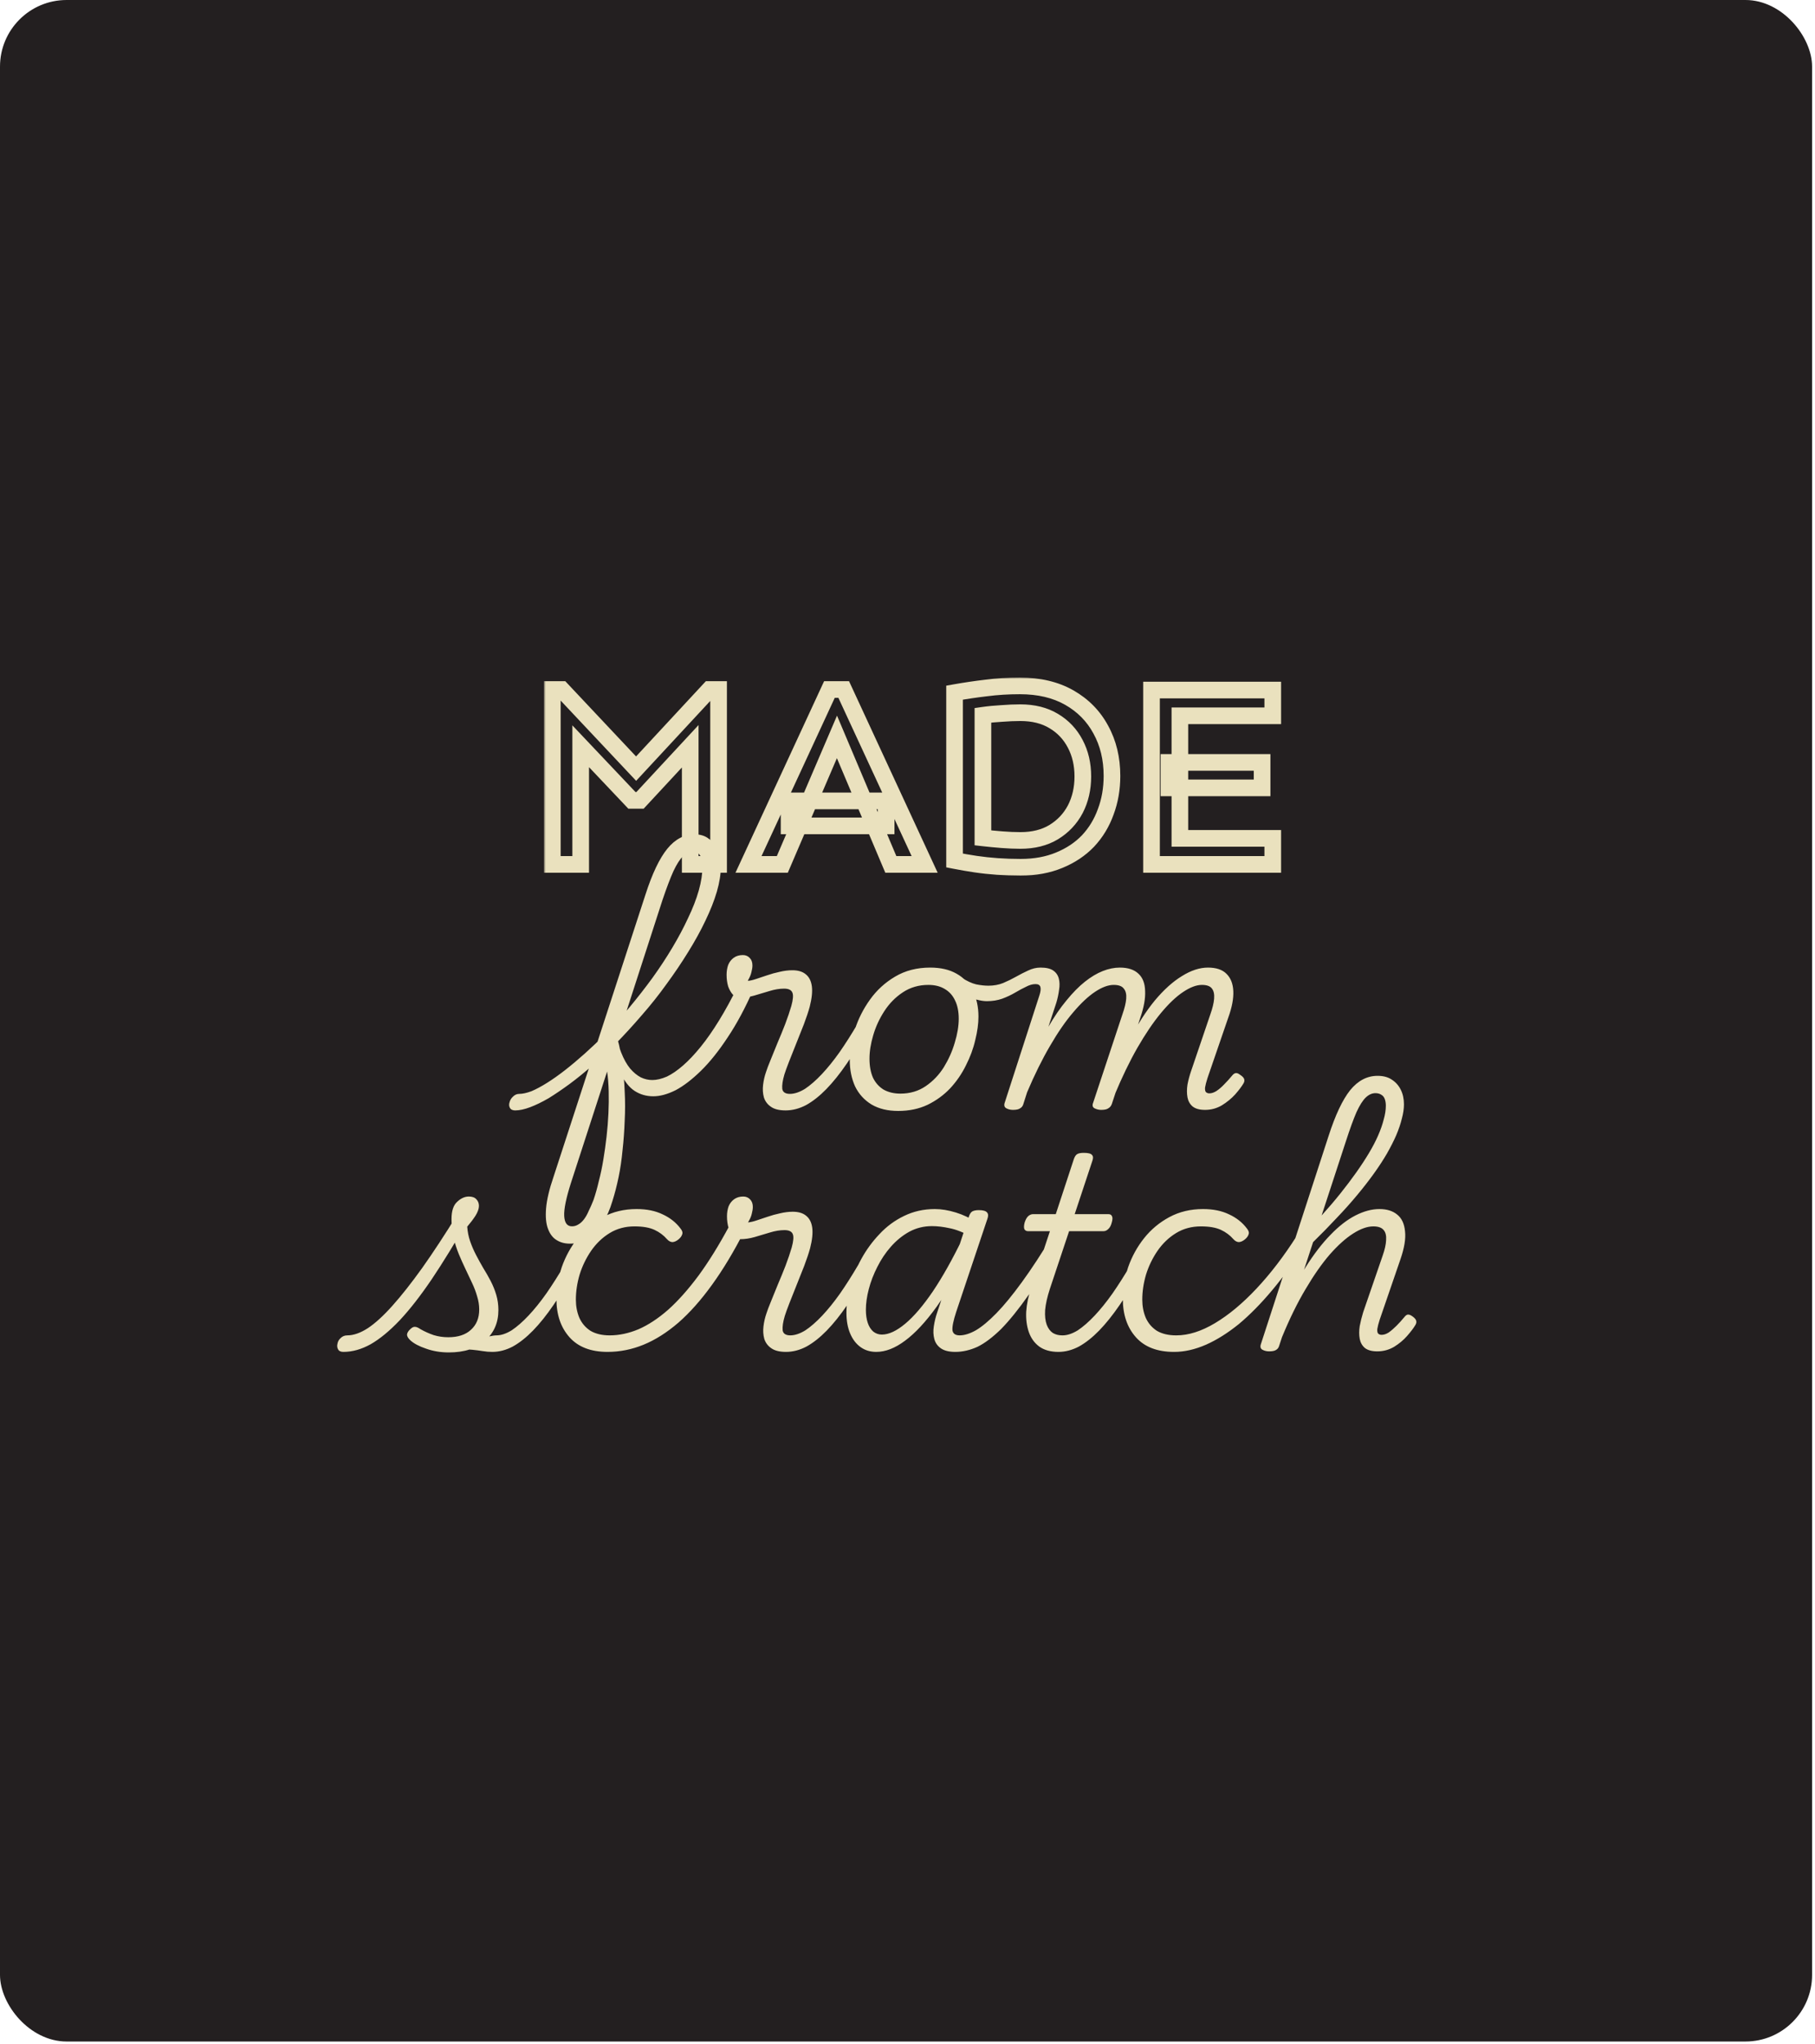
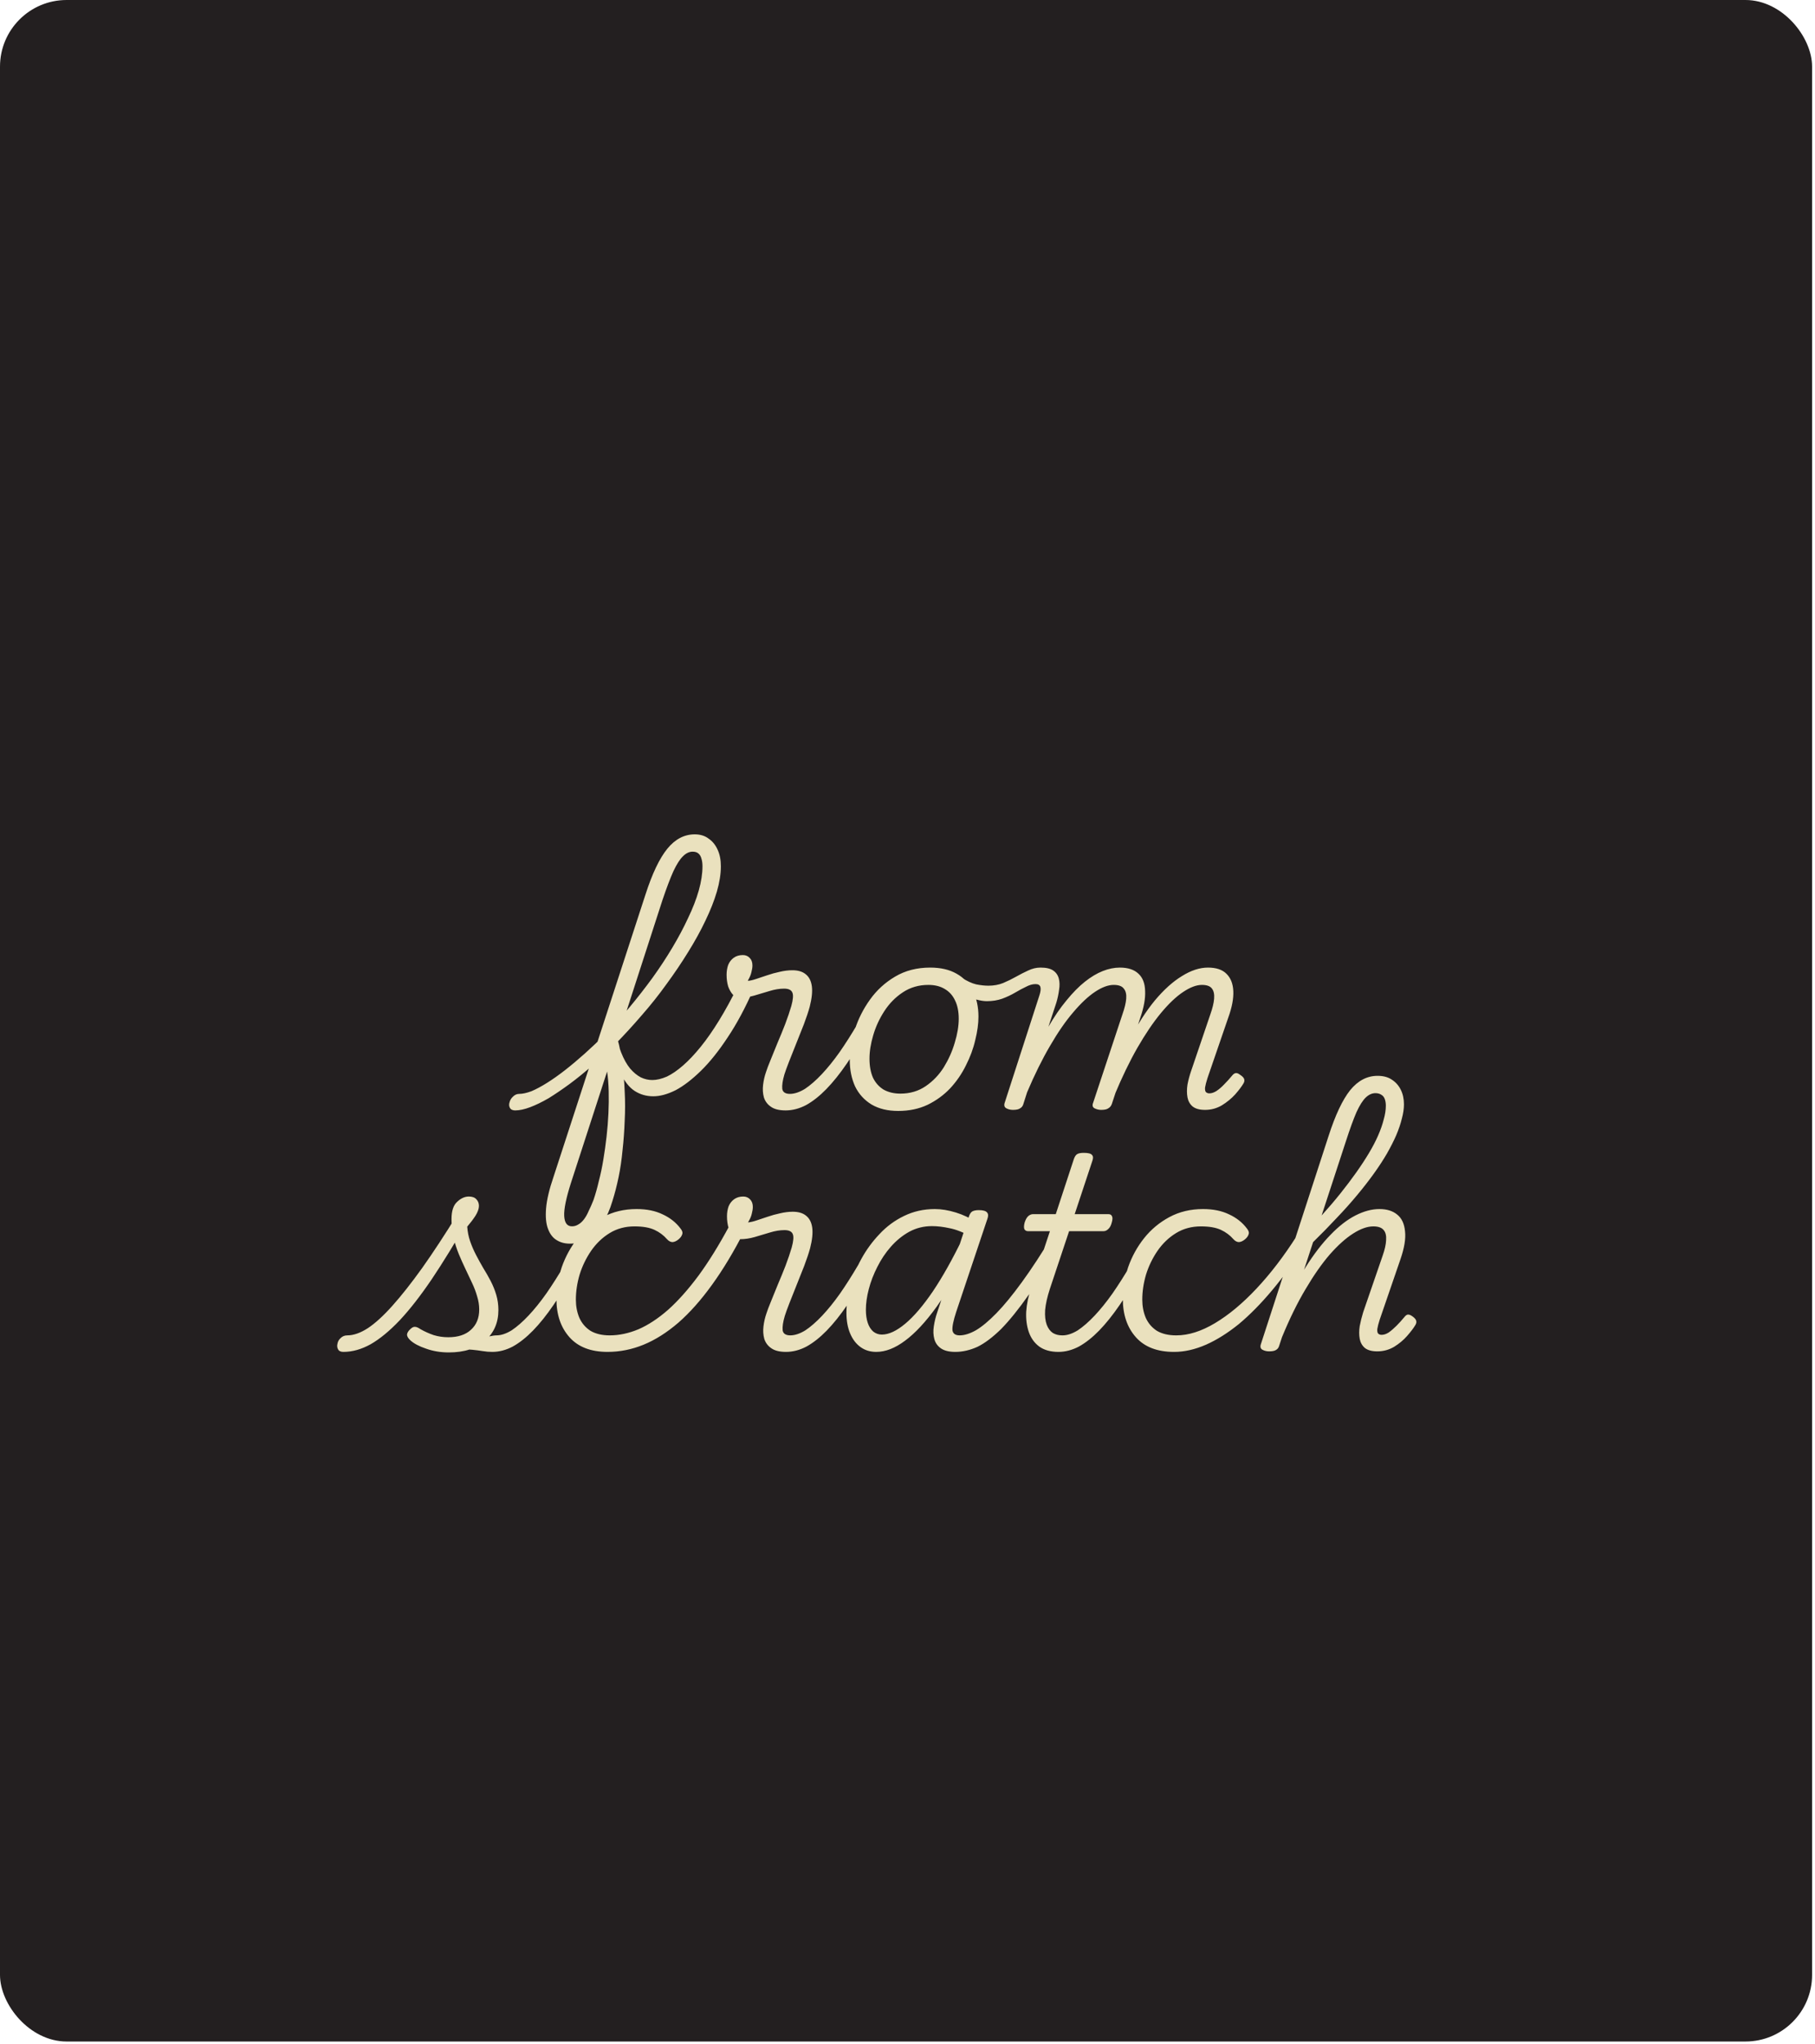
<svg xmlns="http://www.w3.org/2000/svg" width="436" height="491" viewBox="0 0 436 491" fill="none">
  <rect width="435.302" height="490.34" rx="16" fill="#231F20" />
  <mask id="path-2-outside-1_2709_4416" maskUnits="userSpaceOnUse" x="130.649" y="162.615" width="178" height="48" fill="black">
    <rect fill="white" x="130.649" y="162.615" width="178" height="48" />
-     <path d="M132.681 207.615V165.615H134.931L152.806 184.615L170.431 165.615H172.618V207.615H165.806V179.24L153.743 192.24H151.806L139.493 179.24V207.615H132.681ZM179.806 207.615L199.243 165.615H202.681L222.118 207.615H213.993L201.056 176.99L187.931 207.615H179.806ZM189.556 198.365V192.365H212.868V198.365H189.556ZM245.181 208.302C243.264 208.302 241.41 208.24 239.618 208.115C237.826 207.99 236.076 207.802 234.368 207.552C232.701 207.302 231.014 207.01 229.306 206.677V166.365C231.889 165.906 234.431 165.531 236.931 165.24C239.472 164.906 242.16 164.74 244.993 164.74C249.618 164.74 253.576 165.677 256.868 167.552C260.16 169.427 262.681 171.99 264.431 175.24C266.222 178.49 267.118 182.198 267.118 186.365C267.118 189.448 266.618 192.323 265.618 194.99C264.66 197.656 263.243 199.99 261.368 201.99C259.493 203.948 257.181 205.49 254.431 206.615C251.722 207.74 248.639 208.302 245.181 208.302ZM245.118 201.865C248.243 201.865 250.91 201.198 253.118 199.865C255.368 198.49 257.097 196.656 258.306 194.365C259.514 192.031 260.118 189.406 260.118 186.49C260.118 183.573 259.514 180.969 258.306 178.677C257.097 176.344 255.368 174.51 253.118 173.177C250.91 171.844 248.243 171.177 245.118 171.177C243.701 171.177 242.201 171.24 240.618 171.365C239.076 171.448 237.576 171.594 236.118 171.802V201.24C237.576 201.406 239.097 201.552 240.681 201.677C242.264 201.802 243.743 201.865 245.118 201.865ZM276.618 207.615V165.74H305.743V171.927H283.431V201.365H305.743V207.615H276.618ZM280.806 189.24V183.115H303.181V189.24H280.806Z" />
  </mask>
-   <path d="M132.681 207.615H130.681V209.615H132.681V207.615ZM132.681 165.615V163.615H130.681V165.615H132.681ZM134.931 165.615L136.387 164.244L135.795 163.615H134.931V165.615ZM152.806 184.615L151.349 185.985L152.816 187.544L154.272 185.975L152.806 184.615ZM170.431 165.615V163.615H169.558L168.964 164.254L170.431 165.615ZM172.618 165.615H174.618V163.615H172.618V165.615ZM172.618 207.615V209.615H174.618V207.615H172.618ZM165.806 207.615H163.806V209.615H165.806V207.615ZM165.806 179.24H167.806V174.144L164.34 177.879L165.806 179.24ZM153.743 192.24V194.24H154.616L155.209 193.6L153.743 192.24ZM151.806 192.24L150.354 193.615L150.945 194.24H151.806V192.24ZM139.493 179.24L140.945 177.864L137.493 174.219V179.24H139.493ZM139.493 207.615V209.615H141.493V207.615H139.493ZM132.681 207.615H134.681V165.615H132.681H130.681V207.615H132.681ZM132.681 165.615V167.615H134.931V165.615V163.615H132.681V165.615ZM134.931 165.615L133.474 166.985L151.349 185.985L152.806 184.615L154.262 183.244L136.387 164.244L134.931 165.615ZM152.806 184.615L154.272 185.975L171.897 166.975L170.431 165.615L168.964 164.254L151.339 183.254L152.806 184.615ZM170.431 165.615V167.615H172.618V165.615V163.615H170.431V165.615ZM172.618 165.615H170.618V207.615H172.618H174.618V165.615H172.618ZM172.618 207.615V205.615H165.806V207.615V209.615H172.618V207.615ZM165.806 207.615H167.806V179.24H165.806H163.806V207.615H165.806ZM165.806 179.24L164.34 177.879L152.277 190.879L153.743 192.24L155.209 193.6L167.272 180.6L165.806 179.24ZM153.743 192.24V190.24H151.806V192.24V194.24H153.743V192.24ZM151.806 192.24L153.258 190.864L140.945 177.864L139.493 179.24L138.041 180.615L150.354 193.615L151.806 192.24ZM139.493 179.24H137.493V207.615H139.493H141.493V179.24H139.493ZM139.493 207.615V205.615H132.681V207.615V209.615H139.493V207.615ZM179.806 207.615L177.991 206.775L176.676 209.615H179.806V207.615ZM199.243 165.615V163.615H197.965L197.428 164.775L199.243 165.615ZM202.681 165.615L204.496 164.775L203.959 163.615H202.681V165.615ZM222.118 207.615V209.615H225.248L223.933 206.775L222.118 207.615ZM213.993 207.615L212.151 208.393L212.667 209.615H213.993V207.615ZM201.056 176.99L202.898 176.211L201.069 171.881L199.217 176.202L201.056 176.99ZM187.931 207.615V209.615H189.249L189.769 208.402L187.931 207.615ZM189.556 198.365H187.556V200.365H189.556V198.365ZM189.556 192.365V190.365H187.556V192.365H189.556ZM212.868 192.365H214.868V190.365H212.868V192.365ZM212.868 198.365V200.365H214.868V198.365H212.868ZM179.806 207.615L181.621 208.454L201.058 166.455L199.243 165.615L197.428 164.775L177.991 206.775L179.806 207.615ZM199.243 165.615V167.615H202.681V165.615V163.615H199.243V165.615ZM202.681 165.615L200.866 166.455L220.303 208.454L222.118 207.615L223.933 206.775L204.496 164.775L202.681 165.615ZM222.118 207.615V205.615H213.993V207.615V209.615H222.118V207.615ZM213.993 207.615L215.836 206.836L202.898 176.211L201.056 176.99L199.213 177.768L212.151 208.393L213.993 207.615ZM201.056 176.99L199.217 176.202L186.092 206.827L187.931 207.615L189.769 208.402L202.894 177.777L201.056 176.99ZM187.931 207.615V205.615H179.806V207.615V209.615H187.931V207.615ZM189.556 198.365H191.556V192.365H189.556H187.556V198.365H189.556ZM189.556 192.365V194.365H212.868V192.365V190.365H189.556V192.365ZM212.868 192.365H210.868V198.365H212.868H214.868V192.365H212.868ZM212.868 198.365V196.365H189.556V198.365V200.365H212.868V198.365ZM234.368 207.552L234.071 209.53L234.079 209.531L234.368 207.552ZM229.306 206.677H227.306V208.324L228.923 208.64L229.306 206.677ZM229.306 166.365L228.956 164.395L227.306 164.688V166.365H229.306ZM236.931 165.24L237.162 167.226L237.177 167.224L237.191 167.223L236.931 165.24ZM264.431 175.24L262.67 176.188L262.674 176.196L262.679 176.205L264.431 175.24ZM265.618 194.99L263.745 194.287L263.741 194.3L263.736 194.313L265.618 194.99ZM261.368 201.99L262.813 203.373L262.82 203.365L262.827 203.357L261.368 201.99ZM254.431 206.615L253.673 204.763L253.663 204.768L254.431 206.615ZM253.118 199.865L254.152 201.577L254.161 201.571L253.118 199.865ZM258.306 194.365L260.075 195.297L260.078 195.291L260.082 195.284L258.306 194.365ZM258.306 178.677L256.53 179.597L256.533 179.603L256.537 179.61L258.306 178.677ZM253.118 173.177L252.084 174.889L252.091 174.893L252.099 174.898L253.118 173.177ZM240.618 171.365L240.726 173.362L240.751 173.36L240.776 173.358L240.618 171.365ZM236.118 171.802L235.835 169.822L234.118 170.067V171.802H236.118ZM236.118 201.24H234.118V203.024L235.891 203.227L236.118 201.24ZM245.181 208.302V206.302C243.307 206.302 241.5 206.241 239.757 206.119L239.618 208.115L239.479 210.11C241.32 210.238 243.221 210.302 245.181 210.302V208.302ZM239.618 208.115L239.757 206.119C238.014 205.998 236.314 205.815 234.658 205.573L234.368 207.552L234.079 209.531C235.839 209.789 237.639 209.981 239.479 210.11L239.618 208.115ZM234.368 207.552L234.665 205.574C233.028 205.329 231.369 205.042 229.689 204.714L229.306 206.677L228.923 208.64C230.659 208.979 232.375 209.275 234.071 209.53L234.368 207.552ZM229.306 206.677H231.306V166.365H229.306H227.306V206.677H229.306ZM229.306 166.365L229.655 168.334C232.201 167.882 234.703 167.513 237.162 167.226L236.931 165.24L236.699 163.253C234.158 163.549 231.577 163.93 228.956 164.395L229.306 166.365ZM236.931 165.24L237.191 167.223C239.638 166.902 242.238 166.74 244.993 166.74V164.74V162.74C242.082 162.74 239.307 162.911 236.671 163.256L236.931 165.24ZM244.993 164.74V166.74C249.347 166.74 252.948 167.621 255.878 169.29L256.868 167.552L257.858 165.814C254.205 163.733 249.889 162.74 244.993 162.74V164.74ZM256.868 167.552L255.878 169.29C258.853 170.984 261.102 173.277 262.67 176.188L264.431 175.24L266.192 174.291C264.259 170.702 261.467 167.87 257.858 165.814L256.868 167.552ZM264.431 175.24L262.679 176.205C264.289 179.125 265.118 182.493 265.118 186.365H267.118H269.118C269.118 181.902 268.156 177.855 266.182 174.274L264.431 175.24ZM267.118 186.365H265.118C265.118 189.228 264.655 191.863 263.745 194.287L265.618 194.99L267.491 195.692C268.582 192.783 269.118 189.668 269.118 186.365H267.118ZM265.618 194.99L263.736 194.313C262.867 196.732 261.591 198.828 259.909 200.622L261.368 201.99L262.827 203.357C264.895 201.151 266.453 198.581 267.5 195.666L265.618 194.99ZM261.368 201.99L259.924 200.606C258.26 202.344 256.189 203.734 253.673 204.763L254.431 206.615L255.188 208.466C258.172 207.245 260.726 205.552 262.813 203.373L261.368 201.99ZM254.431 206.615L253.663 204.768C251.238 205.775 248.422 206.302 245.181 206.302V208.302V210.302C248.856 210.302 252.207 209.704 255.198 208.461L254.431 206.615ZM245.118 201.865V203.865C248.53 203.865 251.572 203.135 254.152 201.577L253.118 199.865L252.084 198.152C250.248 199.261 247.956 199.865 245.118 199.865V201.865ZM253.118 199.865L254.161 201.571C256.713 200.012 258.695 197.914 260.075 195.297L258.306 194.365L256.537 193.432C255.499 195.399 254.024 196.967 252.075 198.158L253.118 199.865ZM258.306 194.365L260.082 195.284C261.453 192.637 262.118 189.69 262.118 186.49H260.118H258.118C258.118 189.122 257.575 191.426 256.53 193.445L258.306 194.365ZM260.118 186.49H262.118C262.118 183.289 261.453 180.358 260.075 177.744L258.306 178.677L256.537 179.61C257.575 181.579 258.118 183.856 258.118 186.49H260.118ZM258.306 178.677L260.082 177.757C258.702 175.093 256.711 172.982 254.138 171.456L253.118 173.177L252.099 174.898C254.025 176.039 255.493 177.594 256.53 179.597L258.306 178.677ZM253.118 173.177L254.152 171.465C251.572 169.907 248.53 169.177 245.118 169.177V171.177V173.177C247.956 173.177 250.248 173.78 252.084 174.889L253.118 173.177ZM245.118 171.177V169.177C243.643 169.177 242.09 169.242 240.461 169.371L240.618 171.365L240.776 173.358C242.313 173.237 243.76 173.177 245.118 173.177V171.177ZM240.618 171.365L240.51 169.367C238.913 169.454 237.354 169.605 235.835 169.822L236.118 171.802L236.401 173.782C237.799 173.582 239.24 173.442 240.726 173.362L240.618 171.365ZM236.118 171.802H234.118V201.24H236.118H238.118V171.802H236.118ZM236.118 201.24L235.891 203.227C237.374 203.396 238.919 203.544 240.523 203.671L240.681 201.677L240.838 199.683C239.276 199.56 237.779 199.416 236.345 199.252L236.118 201.24ZM240.681 201.677L240.523 203.671C242.151 203.799 243.683 203.865 245.118 203.865V201.865V199.865C243.803 199.865 242.377 199.805 240.838 199.683L240.681 201.677ZM276.618 207.615H274.618V209.615H276.618V207.615ZM276.618 165.74V163.74H274.618V165.74H276.618ZM305.743 165.74H307.743V163.74H305.743V165.74ZM305.743 171.927V173.927H307.743V171.927H305.743ZM283.431 171.927V169.927H281.431V171.927H283.431ZM283.431 201.365H281.431V203.365H283.431V201.365ZM305.743 201.365H307.743V199.365H305.743V201.365ZM305.743 207.615V209.615H307.743V207.615H305.743ZM280.806 189.24H278.806V191.24H280.806V189.24ZM280.806 183.115V181.115H278.806V183.115H280.806ZM303.181 183.115H305.181V181.115H303.181V183.115ZM303.181 189.24V191.24H305.181V189.24H303.181ZM276.618 207.615H278.618V165.74H276.618H274.618V207.615H276.618ZM276.618 165.74V167.74H305.743V165.74V163.74H276.618V165.74ZM305.743 165.74H303.743V171.927H305.743H307.743V165.74H305.743ZM305.743 171.927V169.927H283.431V171.927V173.927H305.743V171.927ZM283.431 171.927H281.431V201.365H283.431H285.431V171.927H283.431ZM283.431 201.365V203.365H305.743V201.365V199.365H283.431V201.365ZM305.743 201.365H303.743V207.615H305.743H307.743V201.365H305.743ZM305.743 207.615V205.615H276.618V207.615V209.615H305.743V207.615ZM280.806 189.24H282.806V183.115H280.806H278.806V189.24H280.806ZM280.806 183.115V185.115H303.181V183.115V181.115H280.806V183.115ZM303.181 183.115H301.181V189.24H303.181H305.181V183.115H303.181ZM303.181 189.24V187.24H280.806V189.24V191.24H303.181V189.24Z" fill="#EAE1BE" mask="url(#path-2-outside-1_2709_4416)" />
  <path d="M123.758 266.703C123.118 266.703 122.692 266.489 122.478 266.063C122.265 265.679 122.244 265.231 122.414 264.719C122.542 264.207 122.82 263.759 123.246 263.375C123.673 262.948 124.164 262.735 124.718 262.735C125.529 262.735 126.51 262.521 127.662 262.095C128.772 261.625 130.009 260.964 131.374 260.111C132.74 259.257 134.19 258.233 135.726 257.039C137.305 255.801 138.905 254.457 140.526 253.007C142.19 251.513 143.854 249.935 145.518 248.271C147.481 246.265 149.401 244.132 151.278 241.871C153.156 239.609 154.969 237.284 156.718 234.895C158.468 232.463 160.068 230.031 161.518 227.598C162.969 225.167 164.228 222.799 165.294 220.494C166.404 218.19 167.257 215.993 167.854 213.903C168.452 211.769 168.75 209.828 168.75 208.078C168.75 207.268 168.964 206.67 169.39 206.286C169.817 205.902 170.329 205.753 170.926 205.839C171.524 205.881 172.036 206.116 172.462 206.542C172.932 206.926 173.166 207.438 173.166 208.078C173.166 209.913 172.846 211.94 172.206 214.159C171.566 216.335 170.649 218.66 169.454 221.134C168.302 223.567 166.916 226.084 165.294 228.687C163.716 231.247 161.988 233.807 160.11 236.367C158.276 238.927 156.292 241.423 154.158 243.855C152.068 246.287 149.956 248.591 147.822 250.767C145.945 252.601 144.089 254.329 142.254 255.951C140.42 257.572 138.606 259.044 136.814 260.367C135.065 261.647 133.401 262.777 131.822 263.759C130.201 264.697 128.708 265.423 127.342 265.935C125.977 266.447 124.782 266.703 123.758 266.703ZM136.878 298.703C135.684 298.703 134.638 298.425 133.742 297.871C132.804 297.316 132.1 296.399 131.63 295.119C131.161 293.881 131.012 292.239 131.182 290.191C131.353 288.143 131.95 285.625 132.974 282.639L155.054 214.862C156.676 209.828 158.425 206.158 160.302 203.854C162.18 201.55 164.377 200.398 166.894 200.398C168.217 200.398 169.326 200.74 170.222 201.423C171.161 202.062 171.886 202.958 172.398 204.111C172.91 205.22 173.166 206.542 173.166 208.078C173.166 208.761 172.932 209.273 172.462 209.614C172.036 209.913 171.524 210.062 170.926 210.062C170.329 210.062 169.817 209.913 169.39 209.614C168.964 209.273 168.75 208.761 168.75 208.078C168.75 207.353 168.665 206.734 168.494 206.222C168.366 205.71 168.132 205.305 167.79 205.007C167.449 204.708 166.98 204.558 166.382 204.558C165.572 204.558 164.804 204.921 164.078 205.646C163.353 206.329 162.585 207.524 161.774 209.23C161.006 210.937 160.132 213.241 159.15 216.142L148.334 249.551C148.846 251.343 149.23 253.327 149.486 255.503C149.785 257.636 149.977 259.855 150.062 262.159C150.19 264.463 150.19 266.809 150.062 269.199C149.977 271.588 149.806 273.935 149.55 276.239C149.337 278.543 149.017 280.719 148.59 282.767C148.164 284.815 147.673 286.713 147.118 288.463C146.521 290.468 145.753 292.239 144.814 293.775C143.876 295.353 142.766 296.569 141.486 297.423C140.206 298.276 138.67 298.703 136.878 298.703ZM137.39 294.543C137.945 294.543 138.457 294.393 138.926 294.095C139.396 293.839 139.844 293.433 140.27 292.879C140.697 292.324 141.081 291.641 141.422 290.831C141.806 290.063 142.19 289.188 142.574 288.207C143.044 286.841 143.47 285.327 143.854 283.663C144.281 282.041 144.644 280.313 144.942 278.479C145.241 276.687 145.497 274.852 145.71 272.975C145.924 271.097 146.073 269.241 146.158 267.407C146.244 265.572 146.265 263.801 146.222 262.095C146.18 260.345 146.052 258.767 145.838 257.359L137.134 284.175C135.982 287.801 135.449 290.425 135.534 292.047C135.62 293.711 136.238 294.543 137.39 294.543ZM156.944 263.311C155.28 263.311 153.787 262.884 152.464 262.031C151.141 261.177 149.989 259.705 149.008 257.615C147.984 255.481 147.067 252.559 146.256 248.847C146.213 248.548 146.299 248.185 146.512 247.759C146.683 247.332 146.896 247.012 147.152 246.799C147.408 246.543 147.557 246.564 147.6 246.863C148.027 249.167 148.56 251.129 149.2 252.751C149.84 254.372 150.565 255.673 151.376 256.655C152.187 257.593 153.04 258.297 153.936 258.767C154.832 259.193 155.749 259.407 156.688 259.407C157.755 259.407 158.928 259.129 160.208 258.575C161.445 257.977 162.747 257.081 164.112 255.887C165.477 254.692 166.885 253.199 168.336 251.407C169.787 249.615 171.259 247.503 172.752 245.071C174.245 242.639 175.739 239.908 177.232 236.878C177.616 236.111 178.043 235.663 178.512 235.535C179.024 235.364 179.472 235.385 179.856 235.599C180.283 235.769 180.624 236.046 180.88 236.431C181.136 236.815 181.179 237.199 181.008 237.583C179.045 242.063 176.976 245.924 174.8 249.167C172.667 252.409 170.533 255.076 168.4 257.167C166.267 259.257 164.24 260.815 162.32 261.839C160.357 262.82 158.565 263.311 156.944 263.311ZM188.749 266.703C187.17 266.703 185.976 266.404 185.165 265.807C184.354 265.252 183.8 264.505 183.501 263.567C183.245 262.628 183.181 261.625 183.309 260.559C183.437 259.492 183.672 258.468 184.013 257.487C184.226 256.804 184.589 255.844 185.101 254.607C185.613 253.369 186.168 252.004 186.765 250.511C187.405 249.017 188.024 247.503 188.621 245.967C189.218 244.388 189.709 242.937 190.093 241.615C190.52 240.079 190.605 239.012 190.349 238.415C190.093 237.775 189.432 237.455 188.365 237.455C187.256 237.455 186.082 237.647 184.845 238.031C183.65 238.372 182.434 238.735 181.197 239.118C180.002 239.46 178.85 239.631 177.741 239.631C177.101 239.631 176.546 239.396 176.077 238.927C175.608 238.415 175.224 237.753 174.925 236.943C174.669 236.089 174.541 235.151 174.541 234.127C174.541 233.273 174.669 232.484 174.925 231.758C175.224 231.033 175.672 230.457 176.269 230.03C176.866 229.604 177.592 229.39 178.445 229.39C179.128 229.39 179.682 229.625 180.109 230.095C180.536 230.521 180.749 231.119 180.749 231.887C180.749 232.356 180.664 232.91 180.493 233.55C180.365 234.148 180.066 234.831 179.597 235.599C180.152 235.556 180.813 235.407 181.581 235.151C182.392 234.895 183.288 234.596 184.269 234.255C185.25 233.913 186.253 233.636 187.277 233.423C188.344 233.167 189.368 233.039 190.349 233.039C191.714 233.039 192.781 233.359 193.549 233.999C194.36 234.639 194.85 235.598 195.021 236.878C195.192 238.159 195.021 239.801 194.509 241.807C194.168 243.044 193.698 244.452 193.101 246.031C192.504 247.567 191.885 249.124 191.245 250.703C190.605 252.281 190.029 253.732 189.517 255.055C189.005 256.377 188.642 257.38 188.429 258.063C188.002 259.513 187.832 260.665 187.917 261.519C188.045 262.329 188.664 262.735 189.773 262.735C190.285 262.735 190.648 262.948 190.861 263.375C191.074 263.759 191.138 264.207 191.053 264.719C190.968 265.231 190.733 265.679 190.349 266.063C189.965 266.489 189.432 266.703 188.749 266.703ZM188.709 266.703C188.197 266.703 187.813 266.489 187.557 266.063C187.301 265.679 187.216 265.231 187.301 264.719C187.344 264.207 187.579 263.759 188.005 263.375C188.389 262.948 188.965 262.735 189.733 262.735C190.843 262.735 192.059 262.329 193.381 261.519C194.661 260.665 196.005 259.492 197.413 257.999C198.821 256.505 200.251 254.735 201.701 252.687C203.152 250.596 204.603 248.313 206.053 245.839C206.352 245.369 206.736 245.177 207.205 245.263C207.675 245.305 208.059 245.519 208.357 245.903C208.699 246.287 208.741 246.713 208.485 247.183C206.779 250.255 205.093 253.007 203.429 255.439C201.765 257.871 200.123 259.919 198.501 261.583C196.88 263.247 195.259 264.527 193.637 265.423C192.016 266.276 190.373 266.703 188.709 266.703ZM215.78 266.831C213.263 266.831 211.129 266.319 209.38 265.295C207.631 264.228 206.308 262.777 205.412 260.943C204.559 259.065 204.132 256.953 204.132 254.607C204.132 252.303 204.537 249.871 205.348 247.311C206.159 244.751 207.375 242.34 208.996 240.079C210.617 237.817 212.623 235.983 215.012 234.575C217.444 233.124 220.26 232.398 223.46 232.398C225.977 232.398 228.089 232.889 229.796 233.871C231.545 234.852 232.847 236.239 233.7 238.031C234.596 239.78 235.044 241.828 235.044 244.175C235.044 245.881 234.788 247.759 234.276 249.807C233.807 251.855 233.06 253.881 232.036 255.887C231.055 257.892 229.796 259.727 228.26 261.391C226.724 263.012 224.911 264.335 222.82 265.359C220.729 266.34 218.383 266.831 215.78 266.831ZM216.292 262.671C218.596 262.671 220.623 262.073 222.372 260.879C224.121 259.684 225.572 258.169 226.724 256.335C227.876 254.457 228.751 252.495 229.348 250.447C229.988 248.356 230.308 246.436 230.308 244.687C230.308 242.937 230.009 241.465 229.412 240.271C228.857 239.076 228.025 238.159 226.916 237.519C225.849 236.879 224.548 236.559 223.012 236.559C220.708 236.559 218.66 237.156 216.868 238.351C215.119 239.503 213.647 240.996 212.452 242.831C211.257 244.665 210.361 246.607 209.764 248.655C209.167 250.66 208.868 252.537 208.868 254.287C208.868 256.036 209.145 257.551 209.7 258.831C210.297 260.068 211.151 261.028 212.26 261.711C213.412 262.351 214.756 262.671 216.292 262.671ZM237.064 240.463C236.339 240.463 235.507 240.335 234.568 240.079C233.587 239.823 232.648 239.481 231.752 239.055C230.856 238.628 230.088 238.18 229.448 237.711C229.107 237.412 228.915 237.049 228.872 236.623C228.787 236.153 228.829 235.727 229 235.343C229.171 234.959 229.448 234.703 229.832 234.575C230.173 234.447 230.579 234.532 231.048 234.83C232.285 235.641 233.437 236.175 234.504 236.431C235.571 236.644 236.552 236.75 237.448 236.75C238.728 236.75 239.901 236.537 240.968 236.111C242.077 235.641 243.123 235.129 244.104 234.575C245.085 234.02 246.045 233.529 246.984 233.103C247.965 232.633 248.947 232.398 249.928 232.398C250.44 232.398 250.803 232.612 251.016 233.039C251.272 233.423 251.357 233.871 251.272 234.382C251.229 234.895 250.995 235.364 250.568 235.791C250.141 236.175 249.523 236.367 248.712 236.367C248.029 236.367 247.283 236.58 246.472 237.007C245.661 237.391 244.787 237.86 243.848 238.415C242.909 238.969 241.864 239.46 240.712 239.887C239.603 240.271 238.387 240.463 237.064 240.463ZM243.337 266.575C242.74 266.575 242.207 266.447 241.737 266.191C241.268 265.935 241.14 265.487 241.353 264.847L249.673 239.118C249.972 238.222 250.057 237.54 249.929 237.071C249.801 236.601 249.417 236.367 248.777 236.367C248.265 236.367 247.924 236.175 247.753 235.791C247.625 235.364 247.625 234.895 247.753 234.382C247.924 233.871 248.201 233.423 248.585 233.039C249.012 232.612 249.481 232.398 249.993 232.398C251.316 232.398 252.319 232.633 253.001 233.103C253.684 233.572 254.132 234.212 254.345 235.023C254.559 235.833 254.58 236.751 254.409 237.774C254.281 238.756 254.068 239.759 253.769 240.783L251.849 246.607C253.257 244.175 254.708 242.063 256.201 240.271C257.695 238.436 259.167 236.943 260.617 235.791C262.068 234.639 263.497 233.785 264.905 233.23C266.313 232.676 267.679 232.398 269.001 232.398C270.964 232.398 272.457 232.889 273.481 233.871C274.505 234.809 275.039 236.196 275.081 238.031C275.167 239.823 274.783 241.956 273.929 244.431L267.081 265.167C266.911 265.636 266.633 265.977 266.249 266.191C265.908 266.447 265.332 266.575 264.521 266.575C263.967 266.575 263.433 266.447 262.921 266.191C262.452 265.935 262.345 265.487 262.601 264.847L269.641 243.599C270.153 242.148 270.452 240.911 270.537 239.887C270.623 238.82 270.431 238.009 269.961 237.455C269.535 236.857 268.724 236.559 267.529 236.559C266.207 236.559 264.713 237.113 263.049 238.222C261.385 239.332 259.636 240.975 257.801 243.151C255.967 245.284 254.111 247.972 252.233 251.215C250.356 254.415 248.521 258.127 246.729 262.351L245.833 265.167C245.705 265.636 245.449 265.977 245.065 266.191C244.724 266.447 244.148 266.575 243.337 266.575ZM289.481 266.575C288.159 266.575 287.156 266.297 286.473 265.743C285.833 265.188 285.428 264.463 285.257 263.567C285.087 262.628 285.087 261.604 285.257 260.495C285.471 259.385 285.769 258.276 286.153 257.167L290.761 243.599C291.273 242.148 291.572 240.911 291.657 239.887C291.743 238.82 291.572 238.009 291.145 237.455C290.719 236.857 289.908 236.559 288.713 236.559C287.391 236.559 285.876 237.135 284.169 238.287C282.505 239.396 280.735 241.081 278.857 243.343C277.023 245.561 275.145 248.335 273.225 251.663C271.348 254.948 269.513 258.745 267.721 263.055H265.737C267.444 258.105 269.279 253.732 271.241 249.935C273.204 246.137 275.252 242.937 277.385 240.335C279.561 237.732 281.737 235.769 283.913 234.447C286.089 233.081 288.18 232.398 290.185 232.398C292.148 232.398 293.62 232.889 294.601 233.871C295.625 234.852 296.18 236.239 296.265 238.031C296.351 239.823 295.945 241.956 295.049 244.431L290.057 258.959C289.759 259.897 289.567 260.644 289.481 261.199C289.439 261.711 289.503 262.073 289.673 262.287C289.887 262.5 290.164 262.607 290.505 262.607C291.06 262.607 291.636 262.415 292.233 262.031C292.873 261.604 293.492 261.071 294.089 260.431C294.729 259.791 295.348 259.108 295.945 258.383C296.244 257.999 296.543 257.785 296.841 257.743C297.14 257.7 297.481 257.828 297.865 258.127C298.463 258.511 298.804 258.873 298.889 259.215C298.975 259.556 298.911 259.897 298.697 260.239C298.271 260.964 297.609 261.839 296.713 262.863C295.817 263.844 294.751 264.719 293.513 265.487C292.276 266.212 290.932 266.575 289.481 266.575ZM82.477 324.703C81.837 324.703 81.41 324.489 81.197 324.063C80.984 323.679 80.941 323.231 81.069 322.719C81.154 322.207 81.41 321.759 81.837 321.375C82.264 320.948 82.797 320.735 83.437 320.735C84.93 320.735 86.573 320.159 88.365 319.007C90.157 317.812 92.12 316.02 94.253 313.631C96.429 311.199 98.819 308.169 101.421 304.543C104.024 300.873 106.84 296.585 109.869 291.679L112.429 293.087C109.314 298.505 106.413 303.22 103.725 307.231C101.037 311.199 98.477 314.484 96.045 317.087C93.613 319.647 91.288 321.567 89.069 322.847C86.85 324.084 84.653 324.703 82.477 324.703ZM107.821 324.831C105.858 324.831 104.045 324.532 102.381 323.935C100.717 323.38 99.459 322.719 98.605 321.951C98.05 321.439 97.773 320.969 97.773 320.543C97.816 320.116 98.072 319.689 98.541 319.263C98.968 318.836 99.352 318.644 99.693 318.687C100.034 318.687 100.482 318.879 101.037 319.263C102.018 319.817 103.064 320.287 104.173 320.671C105.282 321.012 106.456 321.183 107.693 321.183C110.04 321.183 111.853 320.585 113.133 319.391C114.456 318.196 115.117 316.575 115.117 314.527C115.117 313.46 114.946 312.393 114.605 311.327C114.306 310.26 113.901 309.193 113.389 308.127C112.877 307.017 112.344 305.887 111.789 304.735C111.234 303.583 110.701 302.388 110.189 301.151C109.677 299.871 109.25 298.548 108.909 297.183C108.61 295.817 108.461 294.367 108.461 292.83C108.461 290.868 108.909 289.481 109.805 288.671C110.701 287.817 111.64 287.39 112.621 287.39C113.432 287.39 114.029 287.604 114.413 288.03C114.84 288.457 115.053 288.991 115.053 289.631C115.053 290.313 114.776 291.102 114.221 291.999C113.666 292.852 113.005 293.727 112.237 294.623C112.322 295.86 112.557 297.033 112.941 298.142C113.325 299.252 113.794 300.34 114.349 301.407C114.904 302.473 115.48 303.519 116.077 304.543C116.717 305.567 117.314 306.612 117.869 307.679C118.424 308.745 118.872 309.855 119.213 311.007C119.554 312.159 119.725 313.375 119.725 314.655C119.725 317.684 118.658 320.137 116.525 322.015C114.434 323.892 111.533 324.831 107.821 324.831ZM118.253 324.703C117.485 324.703 116.717 324.639 115.949 324.511C115.181 324.383 114.349 324.276 113.453 324.191C112.557 324.105 111.576 324.105 110.509 324.191L111.597 322.655C112.834 322.271 113.944 321.951 114.925 321.695C115.906 321.396 116.76 321.161 117.485 320.991C118.253 320.82 118.85 320.735 119.277 320.735C119.661 320.735 119.917 320.948 120.045 321.375C120.216 321.759 120.237 322.207 120.109 322.719C120.024 323.231 119.81 323.679 119.469 324.063C119.17 324.489 118.765 324.703 118.253 324.703ZM118.241 324.703C117.729 324.703 117.345 324.489 117.089 324.063C116.833 323.679 116.747 323.231 116.833 322.719C116.875 322.207 117.11 321.759 117.537 321.375C117.921 320.948 118.497 320.735 119.265 320.735C120.374 320.735 121.59 320.329 122.913 319.519C124.193 318.665 125.537 317.492 126.945 315.999C128.353 314.505 129.782 312.735 131.233 310.687C132.683 308.596 134.134 306.313 135.585 303.839C135.883 303.369 136.267 303.177 136.737 303.263C137.206 303.305 137.59 303.519 137.889 303.903C138.23 304.287 138.273 304.713 138.017 305.183C136.31 308.255 134.625 311.007 132.961 313.439C131.297 315.871 129.654 317.919 128.033 319.583C126.411 321.247 124.79 322.527 123.169 323.423C121.547 324.276 119.905 324.703 118.241 324.703ZM145.953 324.703C141.942 324.703 138.891 323.529 136.801 321.183C134.71 318.836 133.665 315.764 133.665 311.967C133.665 309.449 134.091 306.911 134.945 304.351C135.841 301.791 137.121 299.465 138.785 297.375C140.449 295.284 142.475 293.599 144.865 292.319C147.254 291.038 149.942 290.398 152.929 290.398C155.361 290.398 157.451 290.825 159.201 291.679C160.95 292.489 162.358 293.599 163.425 295.007C163.894 295.561 164.043 296.052 163.873 296.479C163.745 296.905 163.446 297.31 162.977 297.694C162.507 298.079 162.038 298.292 161.569 298.335C161.099 298.335 160.651 298.1 160.225 297.631C159.414 296.692 158.411 295.945 157.217 295.391C156.022 294.836 154.422 294.559 152.417 294.559C150.198 294.559 148.214 295.092 146.465 296.159C144.715 297.225 143.222 298.655 141.985 300.447C140.79 302.196 139.873 304.095 139.233 306.143C138.635 308.191 138.337 310.196 138.337 312.159C138.337 313.737 138.614 315.188 139.169 316.511C139.766 317.833 140.662 318.879 141.857 319.647C143.094 320.372 144.63 320.735 146.465 320.735C146.977 320.735 147.339 320.927 147.553 321.311C147.809 321.695 147.894 322.164 147.809 322.719C147.766 323.231 147.574 323.679 147.233 324.063C146.934 324.489 146.507 324.703 145.953 324.703ZM145.963 324.703C145.323 324.703 144.875 324.489 144.619 324.063C144.32 323.679 144.192 323.231 144.235 322.719C144.277 322.164 144.491 321.695 144.875 321.311C145.259 320.927 145.792 320.735 146.475 320.735C148.736 320.735 151.04 320.244 153.387 319.263C155.733 318.239 158.101 316.681 160.491 314.591C162.88 312.457 165.312 309.727 167.787 306.399C170.261 303.028 172.757 298.996 175.275 294.302C175.573 293.876 175.979 293.599 176.491 293.471C177.003 293.3 177.493 293.279 177.963 293.406C178.475 293.492 178.837 293.727 179.051 294.111C179.264 294.452 179.221 294.9 178.923 295.455C176.363 300.489 173.739 304.863 171.051 308.575C168.405 312.244 165.717 315.273 162.987 317.663C160.213 320.052 157.419 321.823 154.603 322.975C151.787 324.127 148.907 324.703 145.963 324.703ZM188.843 324.703C187.264 324.703 186.069 324.404 185.259 323.807C184.448 323.252 183.893 322.505 183.595 321.567C183.339 320.628 183.275 319.625 183.403 318.559C183.531 317.492 183.765 316.468 184.107 315.487C184.32 314.804 184.683 313.844 185.195 312.607C185.707 311.369 186.261 310.004 186.859 308.511C187.499 307.017 188.117 305.503 188.715 303.967C189.312 302.388 189.803 300.937 190.187 299.615C190.613 298.079 190.699 297.012 190.443 296.415C190.187 295.775 189.525 295.455 188.459 295.455C187.349 295.455 186.176 295.647 184.939 296.031C183.744 296.372 182.528 296.735 181.291 297.118C180.096 297.46 178.944 297.631 177.835 297.631C177.195 297.631 176.64 297.396 176.171 296.927C175.701 296.415 175.317 295.753 175.019 294.943C174.763 294.089 174.635 293.151 174.635 292.127C174.635 291.273 174.763 290.484 175.019 289.758C175.317 289.033 175.765 288.457 176.363 288.03C176.96 287.604 177.685 287.39 178.539 287.39C179.221 287.39 179.776 287.625 180.203 288.095C180.629 288.521 180.843 289.119 180.843 289.887C180.843 290.356 180.757 290.91 180.587 291.55C180.459 292.148 180.16 292.831 179.691 293.599C180.245 293.556 180.907 293.407 181.675 293.151C182.485 292.895 183.381 292.596 184.363 292.255C185.344 291.913 186.347 291.636 187.371 291.423C188.437 291.167 189.461 291.039 190.443 291.039C191.808 291.039 192.875 291.359 193.643 291.999C194.453 292.639 194.944 293.598 195.115 294.878C195.285 296.159 195.115 297.801 194.603 299.807C194.261 301.044 193.792 302.452 193.195 304.031C192.597 305.567 191.979 307.124 191.339 308.703C190.699 310.281 190.123 311.732 189.611 313.055C189.099 314.377 188.736 315.38 188.523 316.063C188.096 317.513 187.925 318.665 188.011 319.519C188.139 320.329 188.757 320.735 189.867 320.735C190.379 320.735 190.741 320.948 190.955 321.375C191.168 321.759 191.232 322.207 191.147 322.719C191.061 323.231 190.827 323.679 190.443 324.063C190.059 324.489 189.525 324.703 188.843 324.703ZM188.803 324.703C188.291 324.703 187.907 324.489 187.651 324.063C187.395 323.679 187.31 323.231 187.395 322.719C187.438 322.207 187.672 321.759 188.099 321.375C188.483 320.948 189.059 320.735 189.827 320.735C190.936 320.735 192.152 320.329 193.475 319.519C194.755 318.665 196.099 317.492 197.507 315.999C198.915 314.505 200.344 312.735 201.795 310.687C203.246 308.596 204.696 306.313 206.147 303.839C206.446 303.369 206.83 303.177 207.299 303.263C207.768 303.305 208.152 303.519 208.451 303.903C208.792 304.287 208.835 304.713 208.579 305.183C206.872 308.255 205.187 311.007 203.523 313.439C201.859 315.871 200.216 317.919 198.595 319.583C196.974 321.247 195.352 322.527 193.731 323.423C192.11 324.276 190.467 324.703 188.803 324.703ZM210.498 324.703C209.047 324.703 207.788 324.319 206.722 323.551C205.655 322.783 204.823 321.695 204.226 320.287C203.628 318.879 203.33 317.215 203.33 315.295C203.33 313.332 203.628 311.241 204.226 309.023C204.823 306.761 205.719 304.543 206.914 302.367C208.108 300.191 209.559 298.207 211.266 296.415C212.972 294.58 214.935 293.129 217.154 292.062C219.415 290.953 221.89 290.398 224.578 290.398C226.156 290.398 227.842 290.676 229.634 291.23C231.426 291.785 233.026 292.553 234.434 293.535L233.474 297.118C231.468 296.009 229.698 295.305 228.162 295.007C226.626 294.665 225.196 294.495 223.874 294.495C221.911 294.495 220.098 294.943 218.434 295.839C216.812 296.735 215.34 297.929 214.018 299.423C212.738 300.873 211.65 302.495 210.754 304.287C209.858 306.036 209.175 307.807 208.706 309.599C208.236 311.391 208.002 313.055 208.002 314.591C208.002 315.785 208.151 316.831 208.45 317.727C208.748 318.623 209.196 319.327 209.794 319.839C210.391 320.308 211.074 320.543 211.842 320.543C213.506 320.543 215.383 319.668 217.474 317.919C219.564 316.169 221.783 313.567 224.13 310.111C226.476 306.612 228.866 302.345 231.298 297.311L233.09 299.679C230.359 305.396 227.671 310.111 225.026 313.823C222.38 317.492 219.842 320.223 217.41 322.015C215.02 323.807 212.716 324.703 210.498 324.703ZM229.506 324.703C228.012 324.703 226.86 324.425 226.05 323.871C225.239 323.316 224.706 322.569 224.45 321.631C224.194 320.692 224.151 319.668 224.322 318.559C224.492 317.407 224.77 316.276 225.154 315.167L232.706 292.319C232.919 291.636 233.196 291.188 233.538 290.974C233.922 290.761 234.455 290.654 235.138 290.654C236.162 290.654 236.823 290.846 237.122 291.23C237.42 291.572 237.442 292.084 237.186 292.767L229.698 315.103C229.015 317.193 228.716 318.665 228.802 319.519C228.93 320.329 229.506 320.735 230.53 320.735C231.042 320.735 231.404 320.948 231.618 321.375C231.874 321.759 231.959 322.207 231.874 322.719C231.831 323.231 231.618 323.679 231.234 324.063C230.85 324.489 230.274 324.703 229.506 324.703ZM229.491 324.703C228.979 324.703 228.595 324.489 228.339 324.063C228.083 323.679 227.997 323.231 228.083 322.719C228.125 322.207 228.36 321.759 228.787 321.375C229.171 320.948 229.747 320.735 230.515 320.735C231.667 320.735 232.968 320.329 234.419 319.519C235.869 318.665 237.512 317.3 239.347 315.423C241.181 313.545 243.229 311.049 245.491 307.935C247.795 304.777 250.333 300.895 253.107 296.287C253.405 295.775 253.811 295.561 254.323 295.647C254.835 295.689 255.24 295.924 255.539 296.351C255.837 296.735 255.816 297.183 255.475 297.694C252.403 303.028 249.629 307.444 247.155 310.943C244.723 314.399 242.504 317.151 240.499 319.199C238.451 321.204 236.552 322.633 234.803 323.487C233.011 324.297 231.24 324.703 229.491 324.703ZM254.259 324.703C252.381 324.703 250.845 324.276 249.651 323.423C248.499 322.569 247.667 321.417 247.155 319.967C246.643 318.516 246.429 316.873 246.515 315.039C246.643 313.161 247.048 311.22 247.731 309.215L252.211 295.711H246.963C246.536 295.711 246.237 295.54 246.067 295.198C245.939 294.857 245.96 294.345 246.131 293.663C246.344 292.98 246.621 292.468 246.963 292.127C247.347 291.785 247.752 291.615 248.179 291.615H253.619L257.907 278.558C258.12 277.876 258.397 277.428 258.739 277.215C259.08 277.001 259.613 276.895 260.339 276.895C261.405 276.895 262.067 277.065 262.323 277.406C262.621 277.705 262.643 278.196 262.387 278.878L258.163 291.615H266.227C266.696 291.615 266.995 291.785 267.123 292.127C267.293 292.425 267.272 292.937 267.059 293.663C266.888 294.345 266.611 294.857 266.227 295.198C265.885 295.54 265.501 295.711 265.075 295.711H256.819L252.211 309.535C251.571 311.497 251.187 313.204 251.059 314.655C250.973 316.063 251.101 317.236 251.443 318.175C251.784 319.071 252.275 319.732 252.915 320.159C253.555 320.543 254.301 320.735 255.155 320.735C255.667 320.735 256.051 320.948 256.307 321.375C256.563 321.759 256.648 322.207 256.563 322.719C256.52 323.231 256.307 323.679 255.923 324.063C255.539 324.489 254.984 324.703 254.259 324.703ZM254.241 324.703C253.729 324.703 253.345 324.489 253.089 324.063C252.833 323.679 252.747 323.231 252.833 322.719C252.875 322.207 253.11 321.759 253.537 321.375C253.921 320.948 254.497 320.735 255.265 320.735C256.374 320.735 257.59 320.329 258.913 319.519C260.193 318.665 261.537 317.492 262.945 315.999C264.353 314.505 265.782 312.735 267.233 310.687C268.683 308.596 270.134 306.313 271.585 303.839C271.883 303.369 272.267 303.177 272.737 303.263C273.206 303.305 273.59 303.519 273.889 303.903C274.23 304.287 274.273 304.713 274.017 305.183C272.31 308.255 270.625 311.007 268.961 313.439C267.297 315.871 265.654 317.919 264.033 319.583C262.411 321.247 260.79 322.527 259.169 323.423C257.547 324.276 255.905 324.703 254.241 324.703ZM282.015 324.703C278.004 324.703 274.954 323.529 272.863 321.183C270.772 318.836 269.727 315.764 269.727 311.967C269.727 309.449 270.154 306.911 271.007 304.351C271.903 301.791 273.183 299.465 274.847 297.375C276.511 295.284 278.538 293.599 280.927 292.319C283.316 291.038 286.004 290.398 288.991 290.398C291.423 290.398 293.514 290.825 295.263 291.679C297.012 292.489 298.42 293.599 299.487 295.007C299.956 295.561 300.106 296.052 299.935 296.479C299.807 296.905 299.508 297.31 299.039 297.694C298.57 298.079 298.1 298.292 297.631 298.335C297.162 298.335 296.714 298.1 296.287 297.631C295.476 296.692 294.474 295.945 293.279 295.391C292.084 294.836 290.484 294.559 288.479 294.559C286.26 294.559 284.276 295.092 282.527 296.159C280.778 297.225 279.284 298.655 278.047 300.447C276.852 302.196 275.935 304.095 275.295 306.143C274.698 308.191 274.399 310.196 274.399 312.159C274.399 313.737 274.676 315.188 275.231 316.511C275.828 317.833 276.724 318.879 277.919 319.647C279.156 320.372 280.692 320.735 282.527 320.735C283.039 320.735 283.402 320.927 283.615 321.311C283.871 321.695 283.956 322.164 283.871 322.719C283.828 323.231 283.636 323.679 283.295 324.063C282.996 324.489 282.57 324.703 282.015 324.703ZM282.089 324.703C281.534 324.703 281.15 324.489 280.937 324.063C280.724 323.679 280.638 323.231 280.681 322.719C280.724 322.164 280.916 321.695 281.257 321.311C281.598 320.927 282.046 320.735 282.601 320.735C285.502 320.735 288.596 319.753 291.881 317.791C295.166 315.828 298.473 313.076 301.801 309.535C305.172 305.951 308.393 301.748 311.465 296.927C311.977 296.201 312.446 295.924 312.873 296.095C313.3 296.265 313.598 296.649 313.769 297.247C313.94 297.844 313.833 298.441 313.449 299.039C310.846 303.135 308.222 306.761 305.577 309.919C302.932 313.076 300.286 315.764 297.641 317.983C294.953 320.159 292.308 321.823 289.705 322.975C287.06 324.127 284.521 324.703 282.089 324.703ZM330.857 324.575C329.534 324.575 328.532 324.297 327.849 323.743C327.209 323.188 326.804 322.463 326.633 321.567C326.462 320.628 326.462 319.604 326.633 318.495C326.846 317.385 327.124 316.276 327.465 315.167L332.137 301.599C332.649 300.148 332.926 298.911 332.969 297.887C333.054 296.82 332.862 296.009 332.393 295.455C331.924 294.857 331.092 294.559 329.897 294.559C328.446 294.559 326.825 295.135 325.033 296.287C323.284 297.396 321.428 299.06 319.465 301.279C317.545 303.497 315.604 306.271 313.641 309.599C311.678 312.884 309.801 316.703 308.009 321.055L308.137 315.295C309.886 311.071 311.721 307.423 313.641 304.351C315.604 301.236 317.588 298.655 319.593 296.607C321.598 294.516 323.604 292.959 325.609 291.934C327.614 290.91 329.534 290.398 331.369 290.398C333.161 290.398 334.59 290.846 335.657 291.743C336.724 292.596 337.342 293.919 337.513 295.711C337.726 297.46 337.364 299.7 336.425 302.431L331.433 316.959C331.134 317.897 330.942 318.644 330.857 319.199C330.814 319.711 330.878 320.073 331.049 320.287C331.262 320.5 331.54 320.607 331.881 320.607C332.436 320.607 333.012 320.415 333.609 320.031C334.206 319.604 334.825 319.071 335.465 318.431C336.105 317.791 336.724 317.108 337.321 316.383C337.62 315.999 337.897 315.785 338.153 315.743C338.452 315.7 338.814 315.828 339.241 316.127C339.796 316.511 340.116 316.873 340.201 317.215C340.286 317.556 340.222 317.897 340.009 318.239C339.582 318.964 338.921 319.839 338.025 320.863C337.172 321.844 336.126 322.719 334.889 323.487C333.652 324.212 332.308 324.575 330.857 324.575ZM304.873 324.575C304.276 324.575 303.742 324.447 303.273 324.191C302.804 323.935 302.676 323.487 302.889 322.847L319.145 272.862C320.766 267.828 322.494 264.158 324.329 261.854C326.206 259.55 328.404 258.398 330.921 258.398C332.286 258.398 333.417 258.697 334.313 259.295C335.252 259.892 335.977 260.702 336.489 261.726C337.001 262.75 337.257 263.924 337.257 265.246C337.257 266.313 337.086 267.465 336.745 268.702C336.446 269.94 335.998 271.262 335.401 272.67C334.804 274.036 334.057 275.508 333.161 277.086C332.265 278.622 331.22 280.222 330.025 281.887C328.83 283.551 327.486 285.278 325.993 287.07C324.542 288.82 322.921 290.633 321.129 292.51C319.38 294.388 317.481 296.329 315.433 298.335L307.305 323.167C307.177 323.636 306.942 323.977 306.601 324.191C306.26 324.447 305.684 324.575 304.873 324.575ZM317.481 291.934C319.102 290.143 320.596 288.393 321.961 286.687C323.326 284.98 324.585 283.316 325.737 281.694C326.889 280.073 327.913 278.516 328.809 277.022C329.705 275.529 330.452 274.1 331.049 272.735C331.646 271.369 332.094 270.089 332.393 268.895C332.734 267.7 332.905 266.59 332.905 265.566C332.905 264.969 332.82 264.436 332.649 263.966C332.478 263.497 332.201 263.156 331.817 262.942C331.433 262.686 330.964 262.558 330.409 262.558C329.598 262.558 328.83 262.9 328.105 263.583C327.38 264.265 326.633 265.438 325.865 267.103C325.14 268.766 324.286 271.113 323.305 274.142L317.481 291.934Z" fill="#EAE1BE" />
</svg>